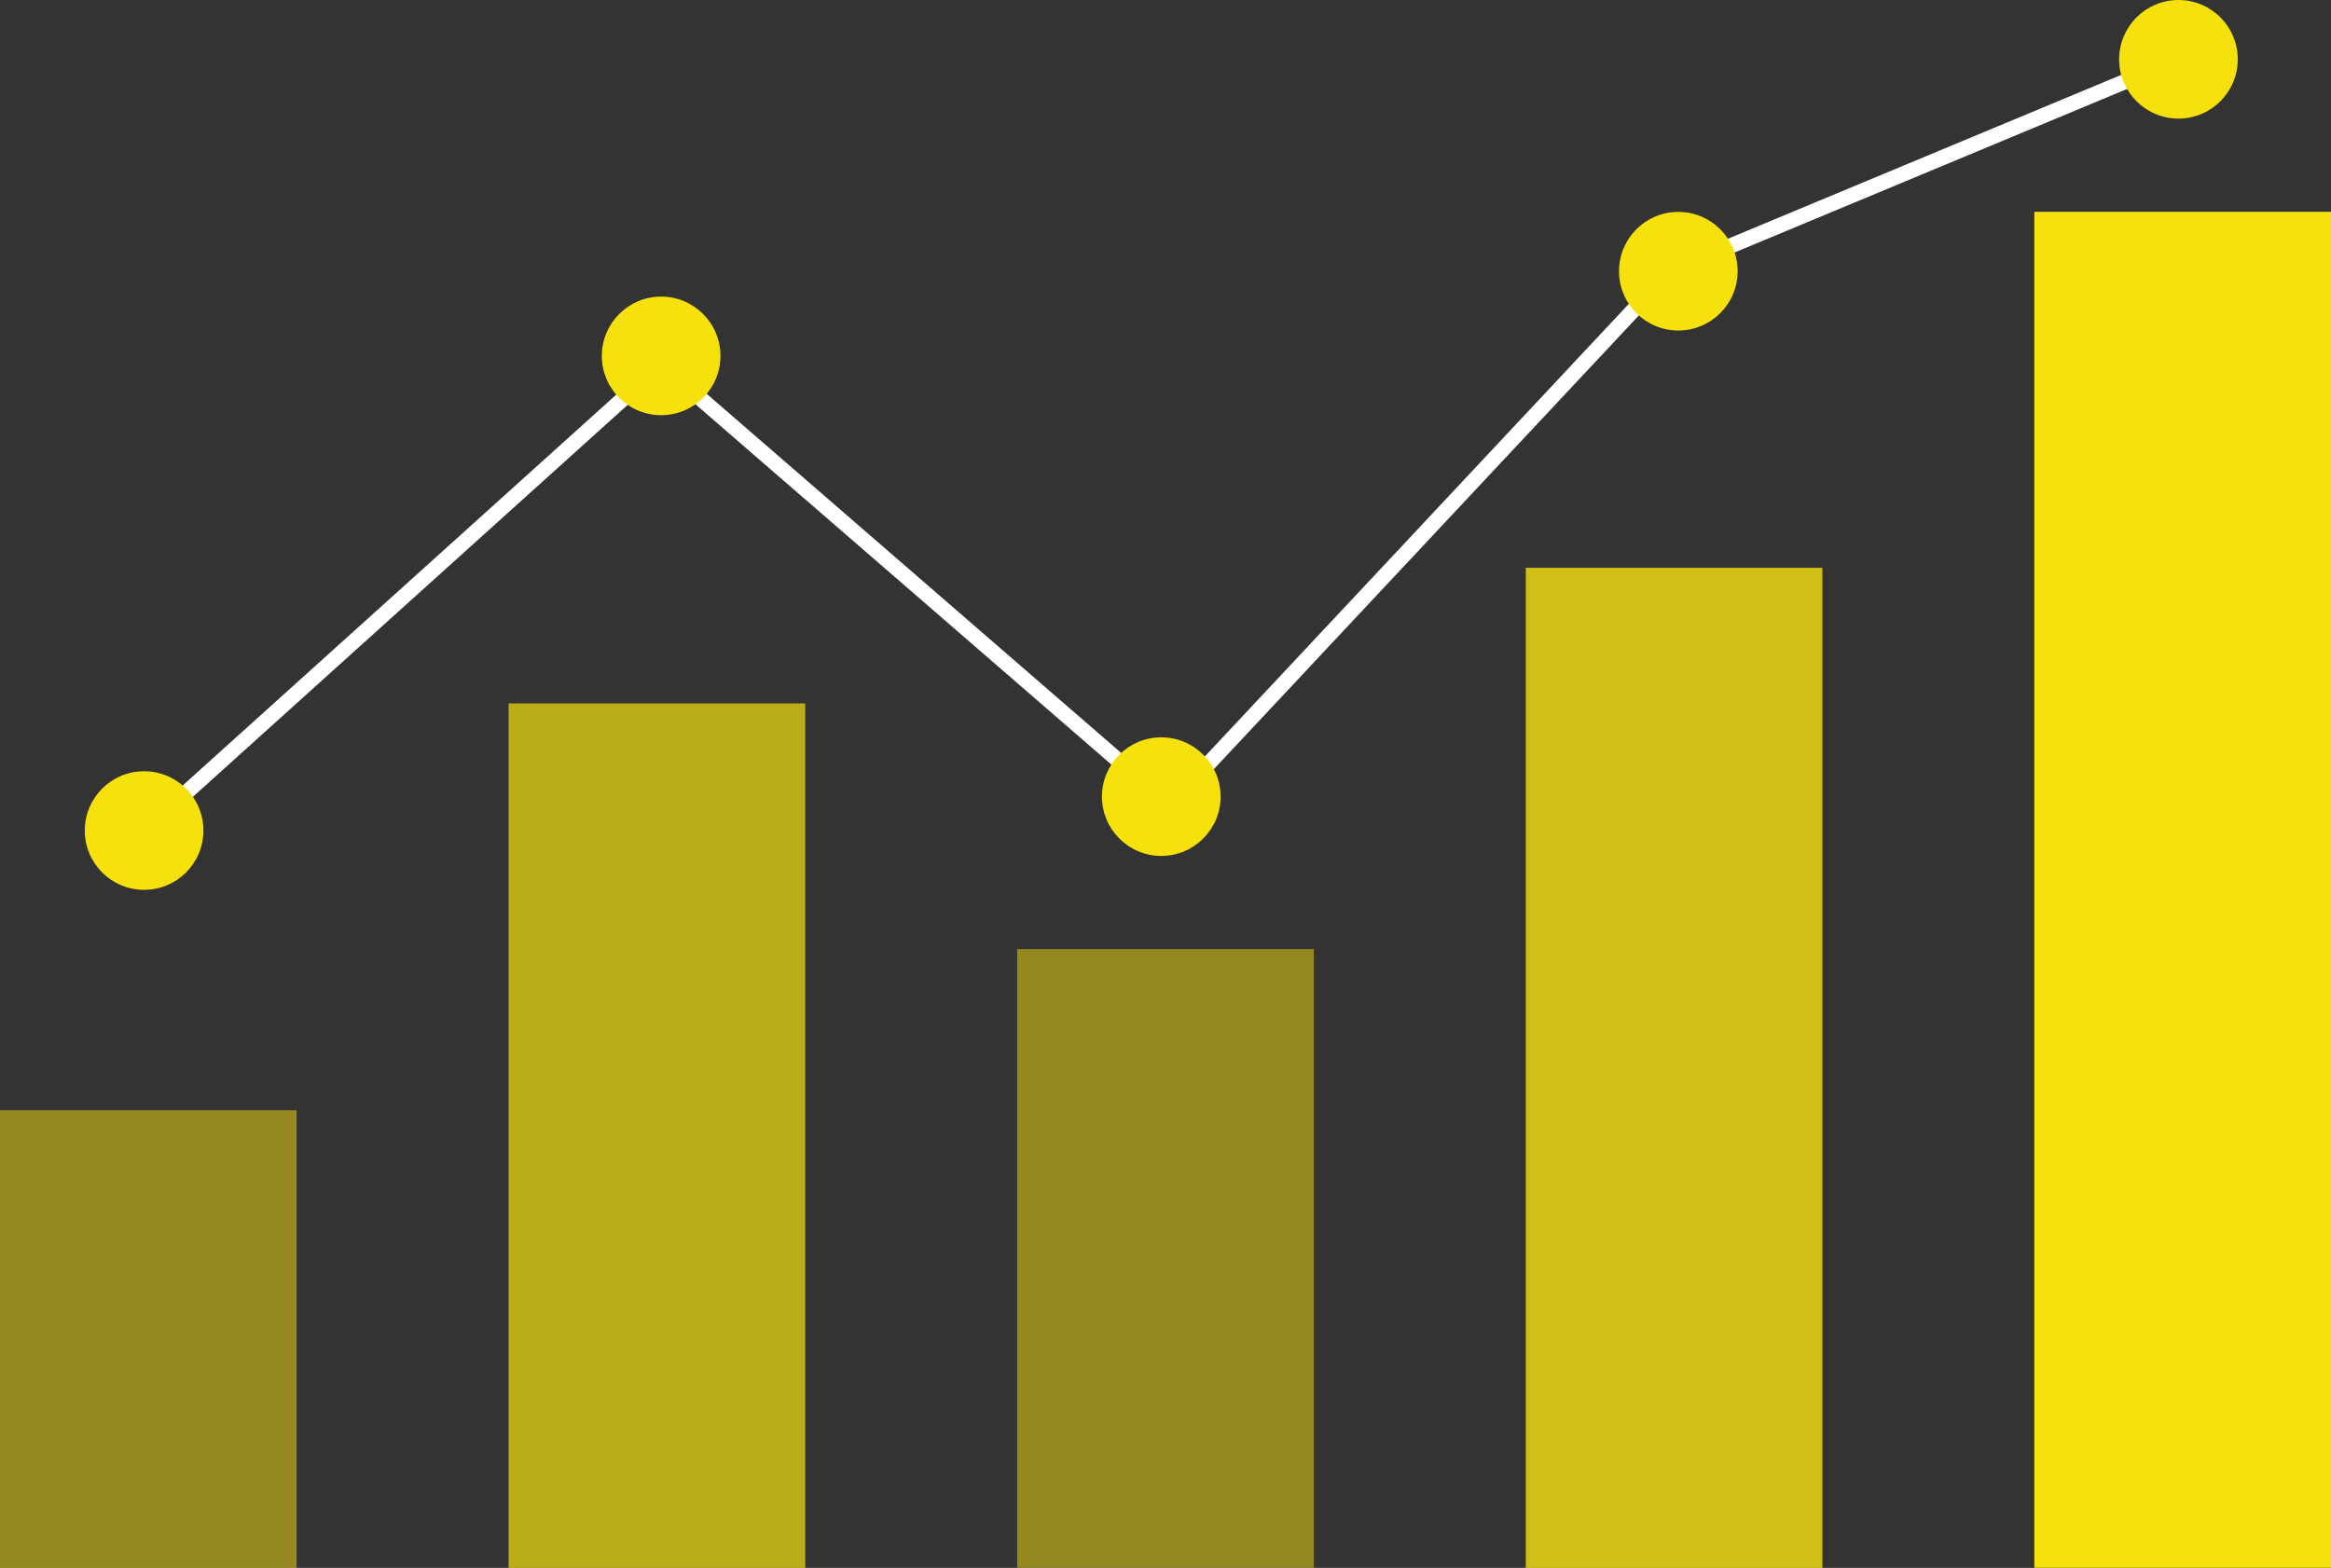
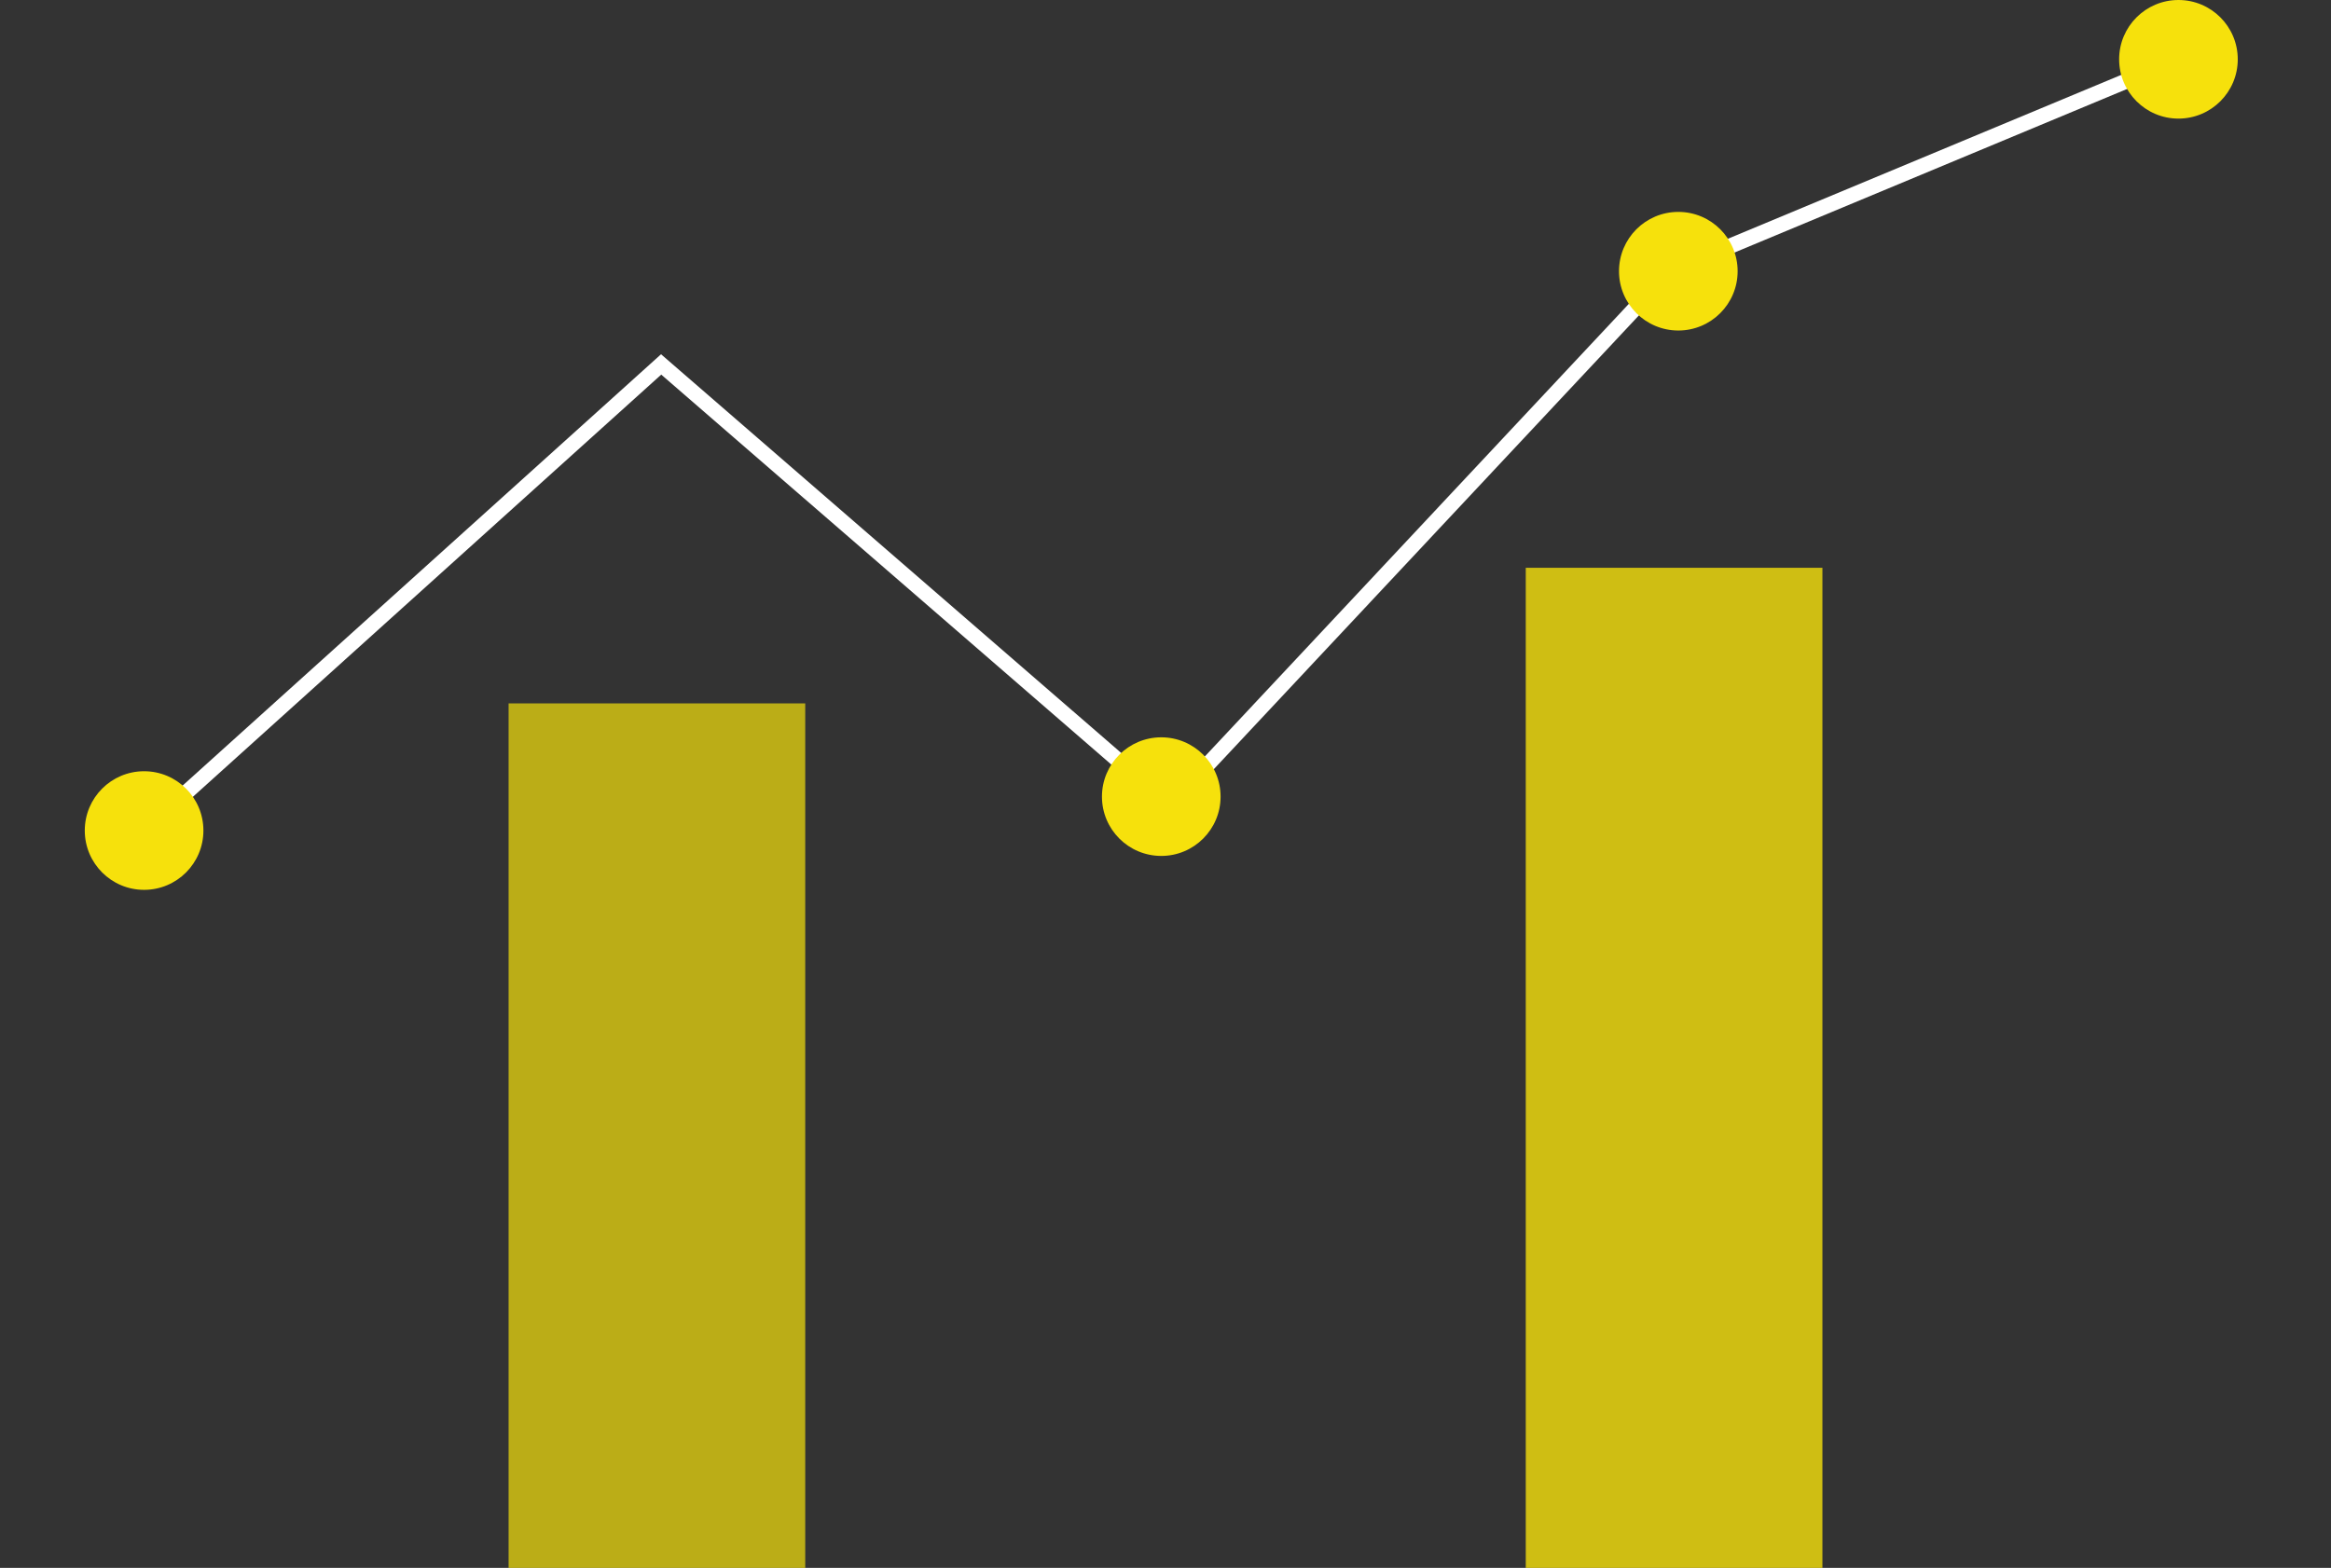
<svg xmlns="http://www.w3.org/2000/svg" viewBox="0 0 305.75 205.69" width="100%" style="vertical-align: middle; max-width: 100%; width: 100%;">
  <rect x="0" y="0" width="305.75" height="205.69" fill="#333333" stroke="none" />
  <defs />
  <g>
    <g>
-       <rect y="145.65" width="38.91" height="60.04" opacity="0.5" fill="rgb(246,225,12)" />
      <rect x="66.71" y="92.28" width="38.91" height="113.41" opacity="0.7" fill="rgb(246,225,12)" />
-       <rect x="133.42" y="124.52" width="38.91" height="81.16" opacity="0.5" fill="rgb(246,225,12)" />
      <rect x="200.13" y="74.49" width="38.91" height="131.2" opacity="0.8" fill="rgb(246,225,12)" />
-       <rect x="266.84" y="27.79" width="38.91" height="177.89" fill="rgb(246,225,12)" />
      <polyline points="18.9 108.96 86.72 47.81 153.43 105.62 219.03 35.58 285.74 7.78" fill="none" stroke="#fff" stroke-miterlimit="10" stroke-width="2px" />
      <circle cx="18.9" cy="108.96" r="7.78" fill="rgb(246,225,12)" />
      <circle cx="152.32" cy="104.51" r="7.78" fill="rgb(246,225,12)" />
      <circle cx="220.14" cy="35.58" r="7.78" fill="rgb(246,225,12)" />
-       <circle cx="86.72" cy="46.69" r="7.78" fill="rgb(246,225,12)" />
      <circle cx="285.74" cy="7.78" r="7.78" fill="rgb(246,225,12)" />
    </g>
  </g>
</svg>